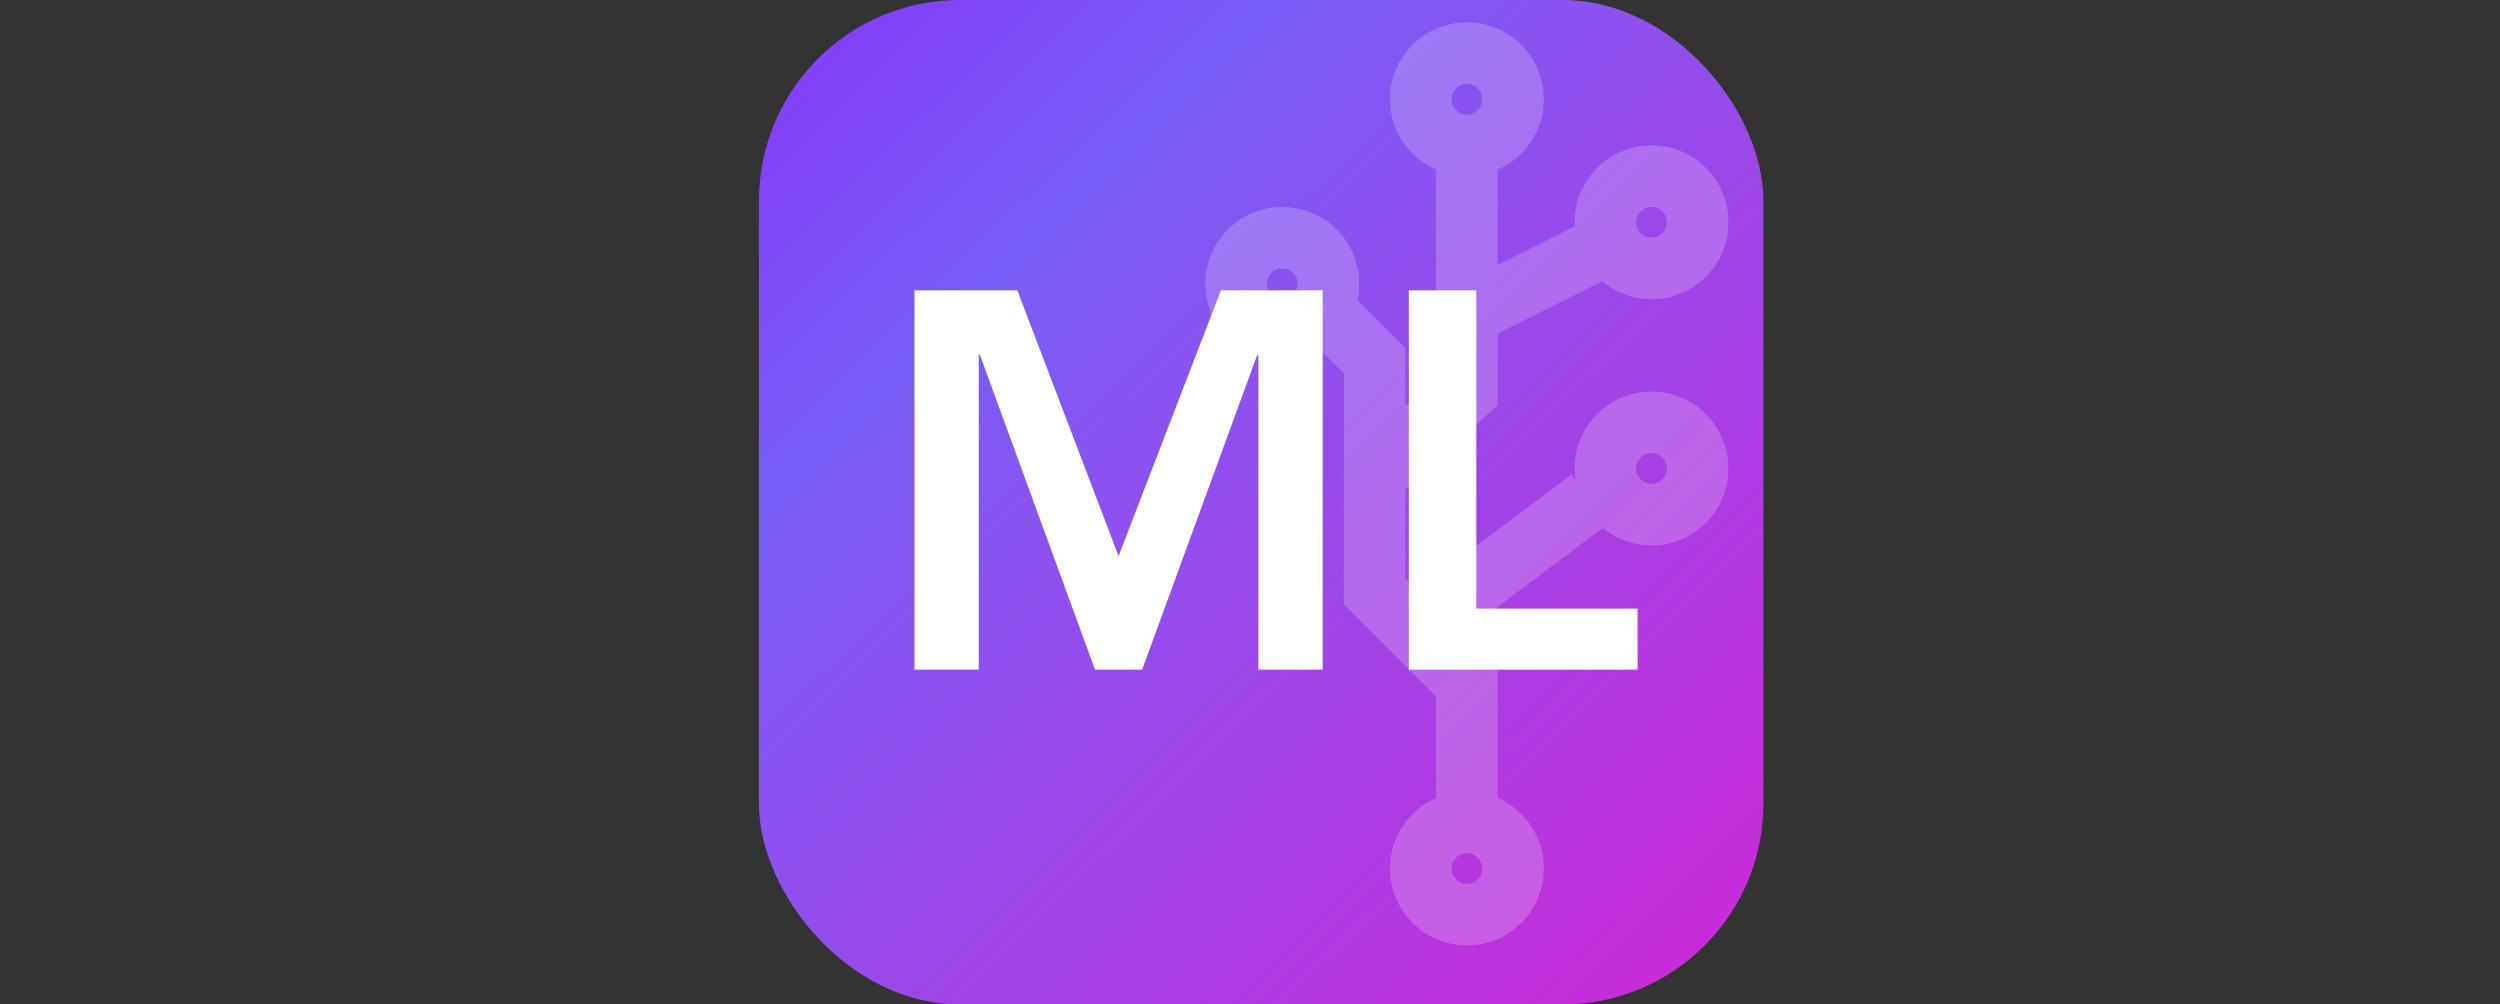
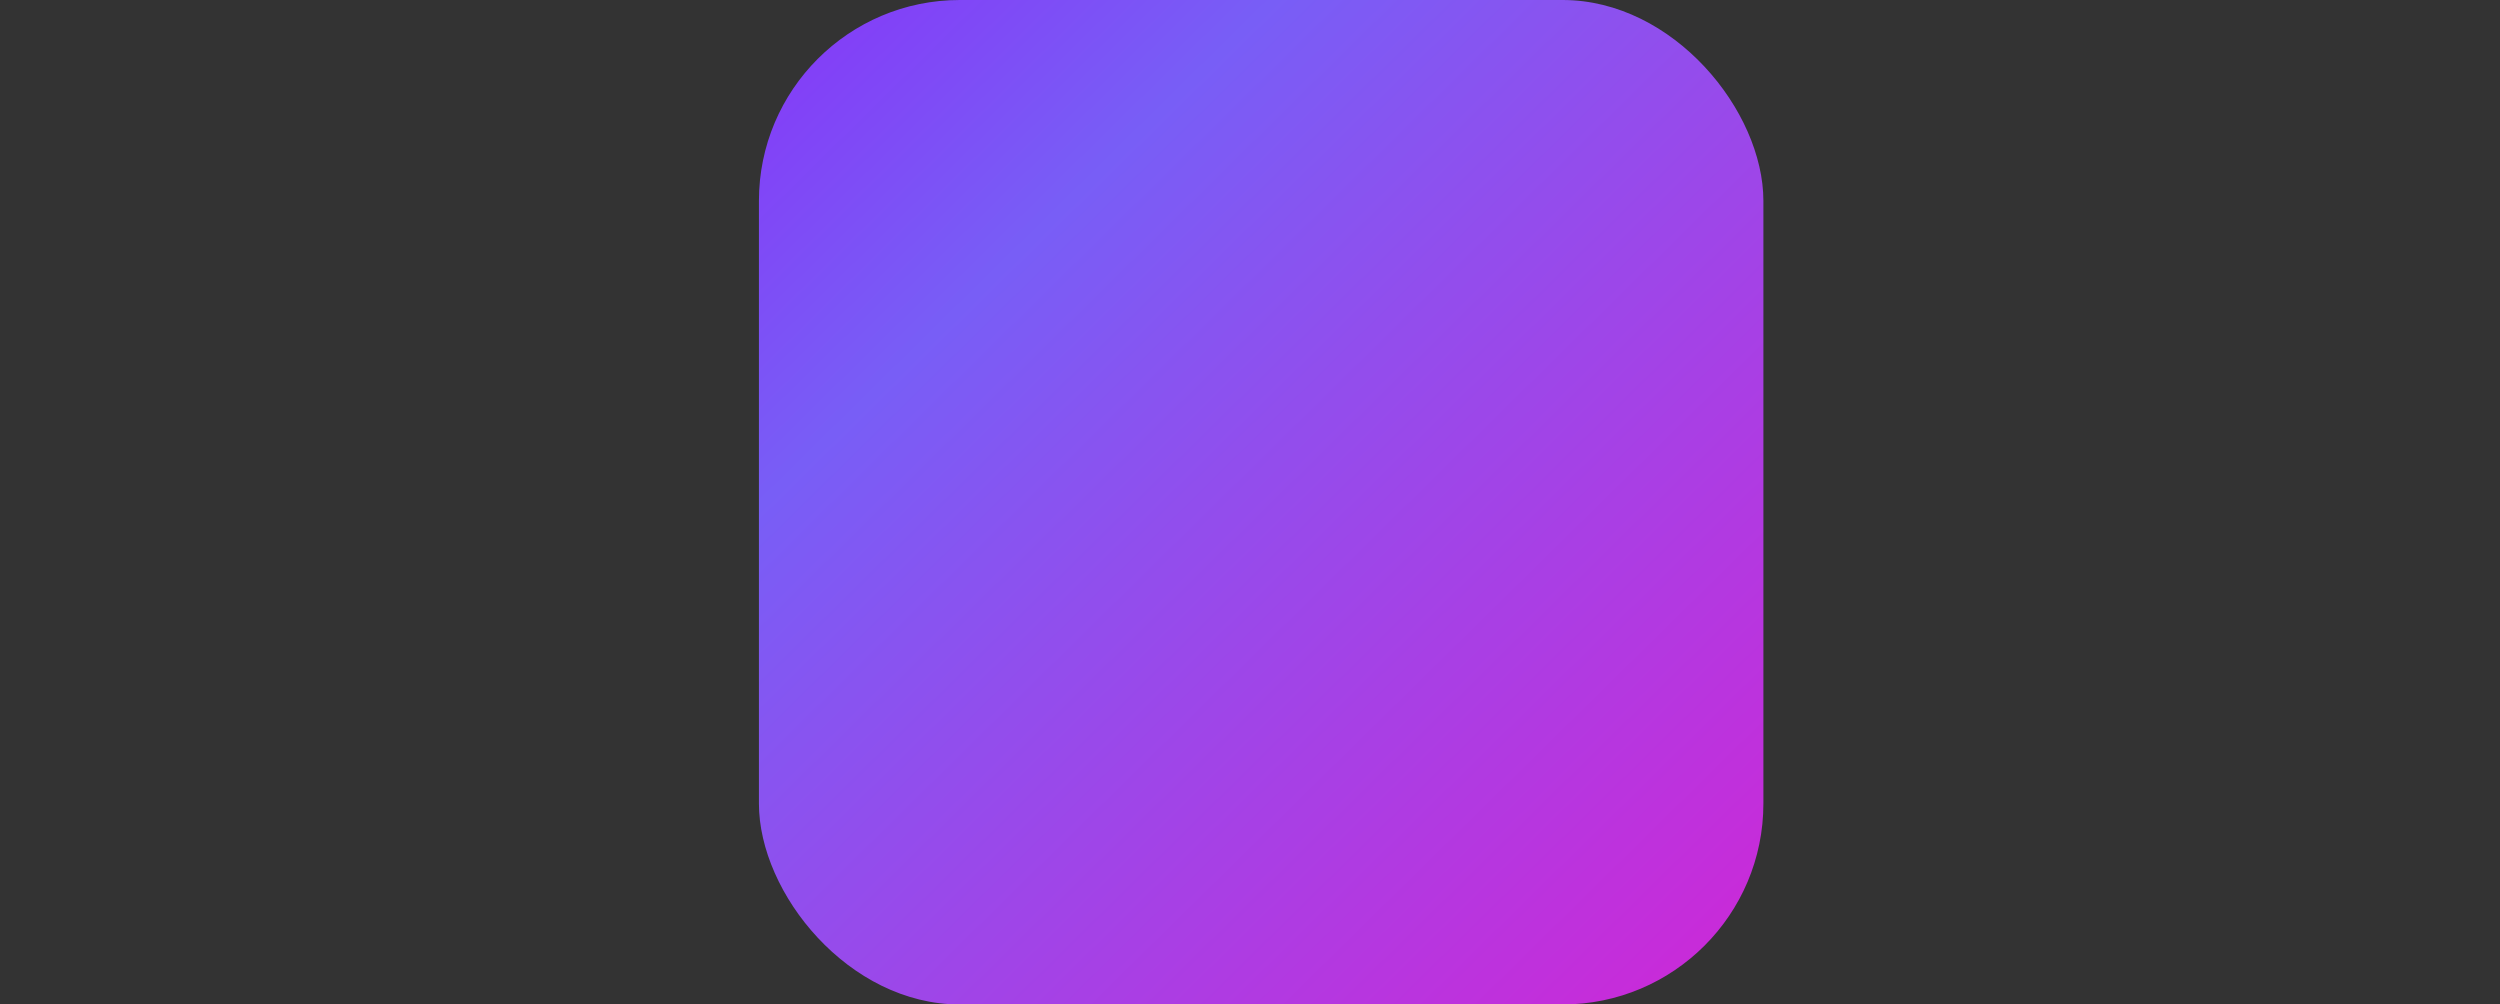
<svg xmlns="http://www.w3.org/2000/svg" width="112" height="45" viewBox="0 0 112 45" fill="none">
  <rect x="0" y="0" width="112" height="45" fill="#333333" stroke="none" />
  <rect x="34" width="45" height="45" rx="9" fill="url(#paint0_linear_1244_633)" />
-   <path fill-rule="evenodd" clip-rule="evenodd" d="M66.406 4.446C66.406 4.827 66.097 5.135 65.717 5.135C65.336 5.135 65.027 4.827 65.027 4.446C65.027 4.065 65.336 3.757 65.717 3.757C66.097 3.757 66.406 4.065 66.406 4.446ZM67.095 7.605C68.312 7.074 69.163 5.859 69.163 4.446C69.163 2.543 67.62 1 65.717 1C63.813 1 62.271 2.543 62.271 4.446C62.271 5.859 63.121 7.074 64.338 7.605V14.095V16.935L62.96 18.198V16.163V15.592L62.556 15.188L60.815 13.447C60.865 13.211 60.892 12.967 60.892 12.717C60.892 10.813 59.349 9.271 57.446 9.271C55.543 9.271 54 10.813 54 12.717C54 14.62 55.543 16.163 57.446 16.163C58.074 16.163 58.663 15.995 59.17 15.701L60.203 16.734V21.332V26.501V27.072L60.606 27.476L64.053 30.922L64.338 31.207V35.748C63.121 36.279 62.271 37.494 62.271 38.907C62.271 40.81 63.813 42.353 65.717 42.353C67.62 42.353 69.163 40.81 69.163 38.907C69.163 37.494 68.312 36.279 67.095 35.747V27.19L71.807 23.656C72.401 24.142 73.16 24.433 73.987 24.433C75.89 24.433 77.433 22.89 77.433 20.987C77.433 19.084 75.89 17.541 73.987 17.541C72.084 17.541 70.541 19.084 70.541 20.987C70.541 21.16 70.554 21.331 70.579 21.497L70.403 21.263L64.889 25.398L64.468 25.714L64.365 26.231L64.181 27.151L62.96 25.93V21.938L66.648 18.557L67.095 18.148V17.541V14.947L71.778 12.605C72.377 13.105 73.147 13.406 73.987 13.406C75.89 13.406 77.433 11.863 77.433 9.96C77.433 8.057 75.89 6.514 73.987 6.514C72.084 6.514 70.541 8.057 70.541 9.96C70.541 10.02 70.543 10.08 70.546 10.139L67.095 11.865V7.605ZM74.676 9.96C74.676 10.341 74.368 10.649 73.987 10.649C73.607 10.649 73.298 10.341 73.298 9.96C73.298 9.579 73.607 9.271 73.987 9.271C74.368 9.271 74.676 9.579 74.676 9.96ZM57.446 13.406C57.827 13.406 58.135 13.097 58.135 12.717C58.135 12.336 57.827 12.027 57.446 12.027C57.065 12.027 56.757 12.336 56.757 12.717C56.757 13.097 57.065 13.406 57.446 13.406ZM74.676 20.987C74.676 21.368 74.368 21.676 73.987 21.676C73.607 21.676 73.298 21.368 73.298 20.987C73.298 20.607 73.607 20.298 73.987 20.298C74.368 20.298 74.676 20.607 74.676 20.987ZM65.717 39.596C66.097 39.596 66.406 39.288 66.406 38.907C66.406 38.526 66.097 38.218 65.717 38.218C65.336 38.218 65.027 38.526 65.027 38.907C65.027 39.288 65.336 39.596 65.717 39.596Z" fill="white" fill-opacity="0.2" />
-   <path d="M40.968 13.008H45.576L50.112 24.912L54.696 13.008H59.256V30H56.376V15.888H56.328L51.168 30H49.056L43.896 15.888H43.848V30H40.968V13.008ZM63.115 13.008H66.139V27.264H73.363V30H63.115V13.008Z" fill="white" />
  <defs>
    <linearGradient id="paint0_linear_1244_633" x1="94" y1="58" x2="34" y2="-3" gradientUnits="userSpaceOnUse">
      <stop stop-color="#FE4D6E" />
      <stop offset="0.1" stop-color="#E31ACF" />
      <stop offset="0.786" stop-color="#785EF6" />
      <stop offset="1" stop-color="#8732F7" />
    </linearGradient>
  </defs>
</svg>